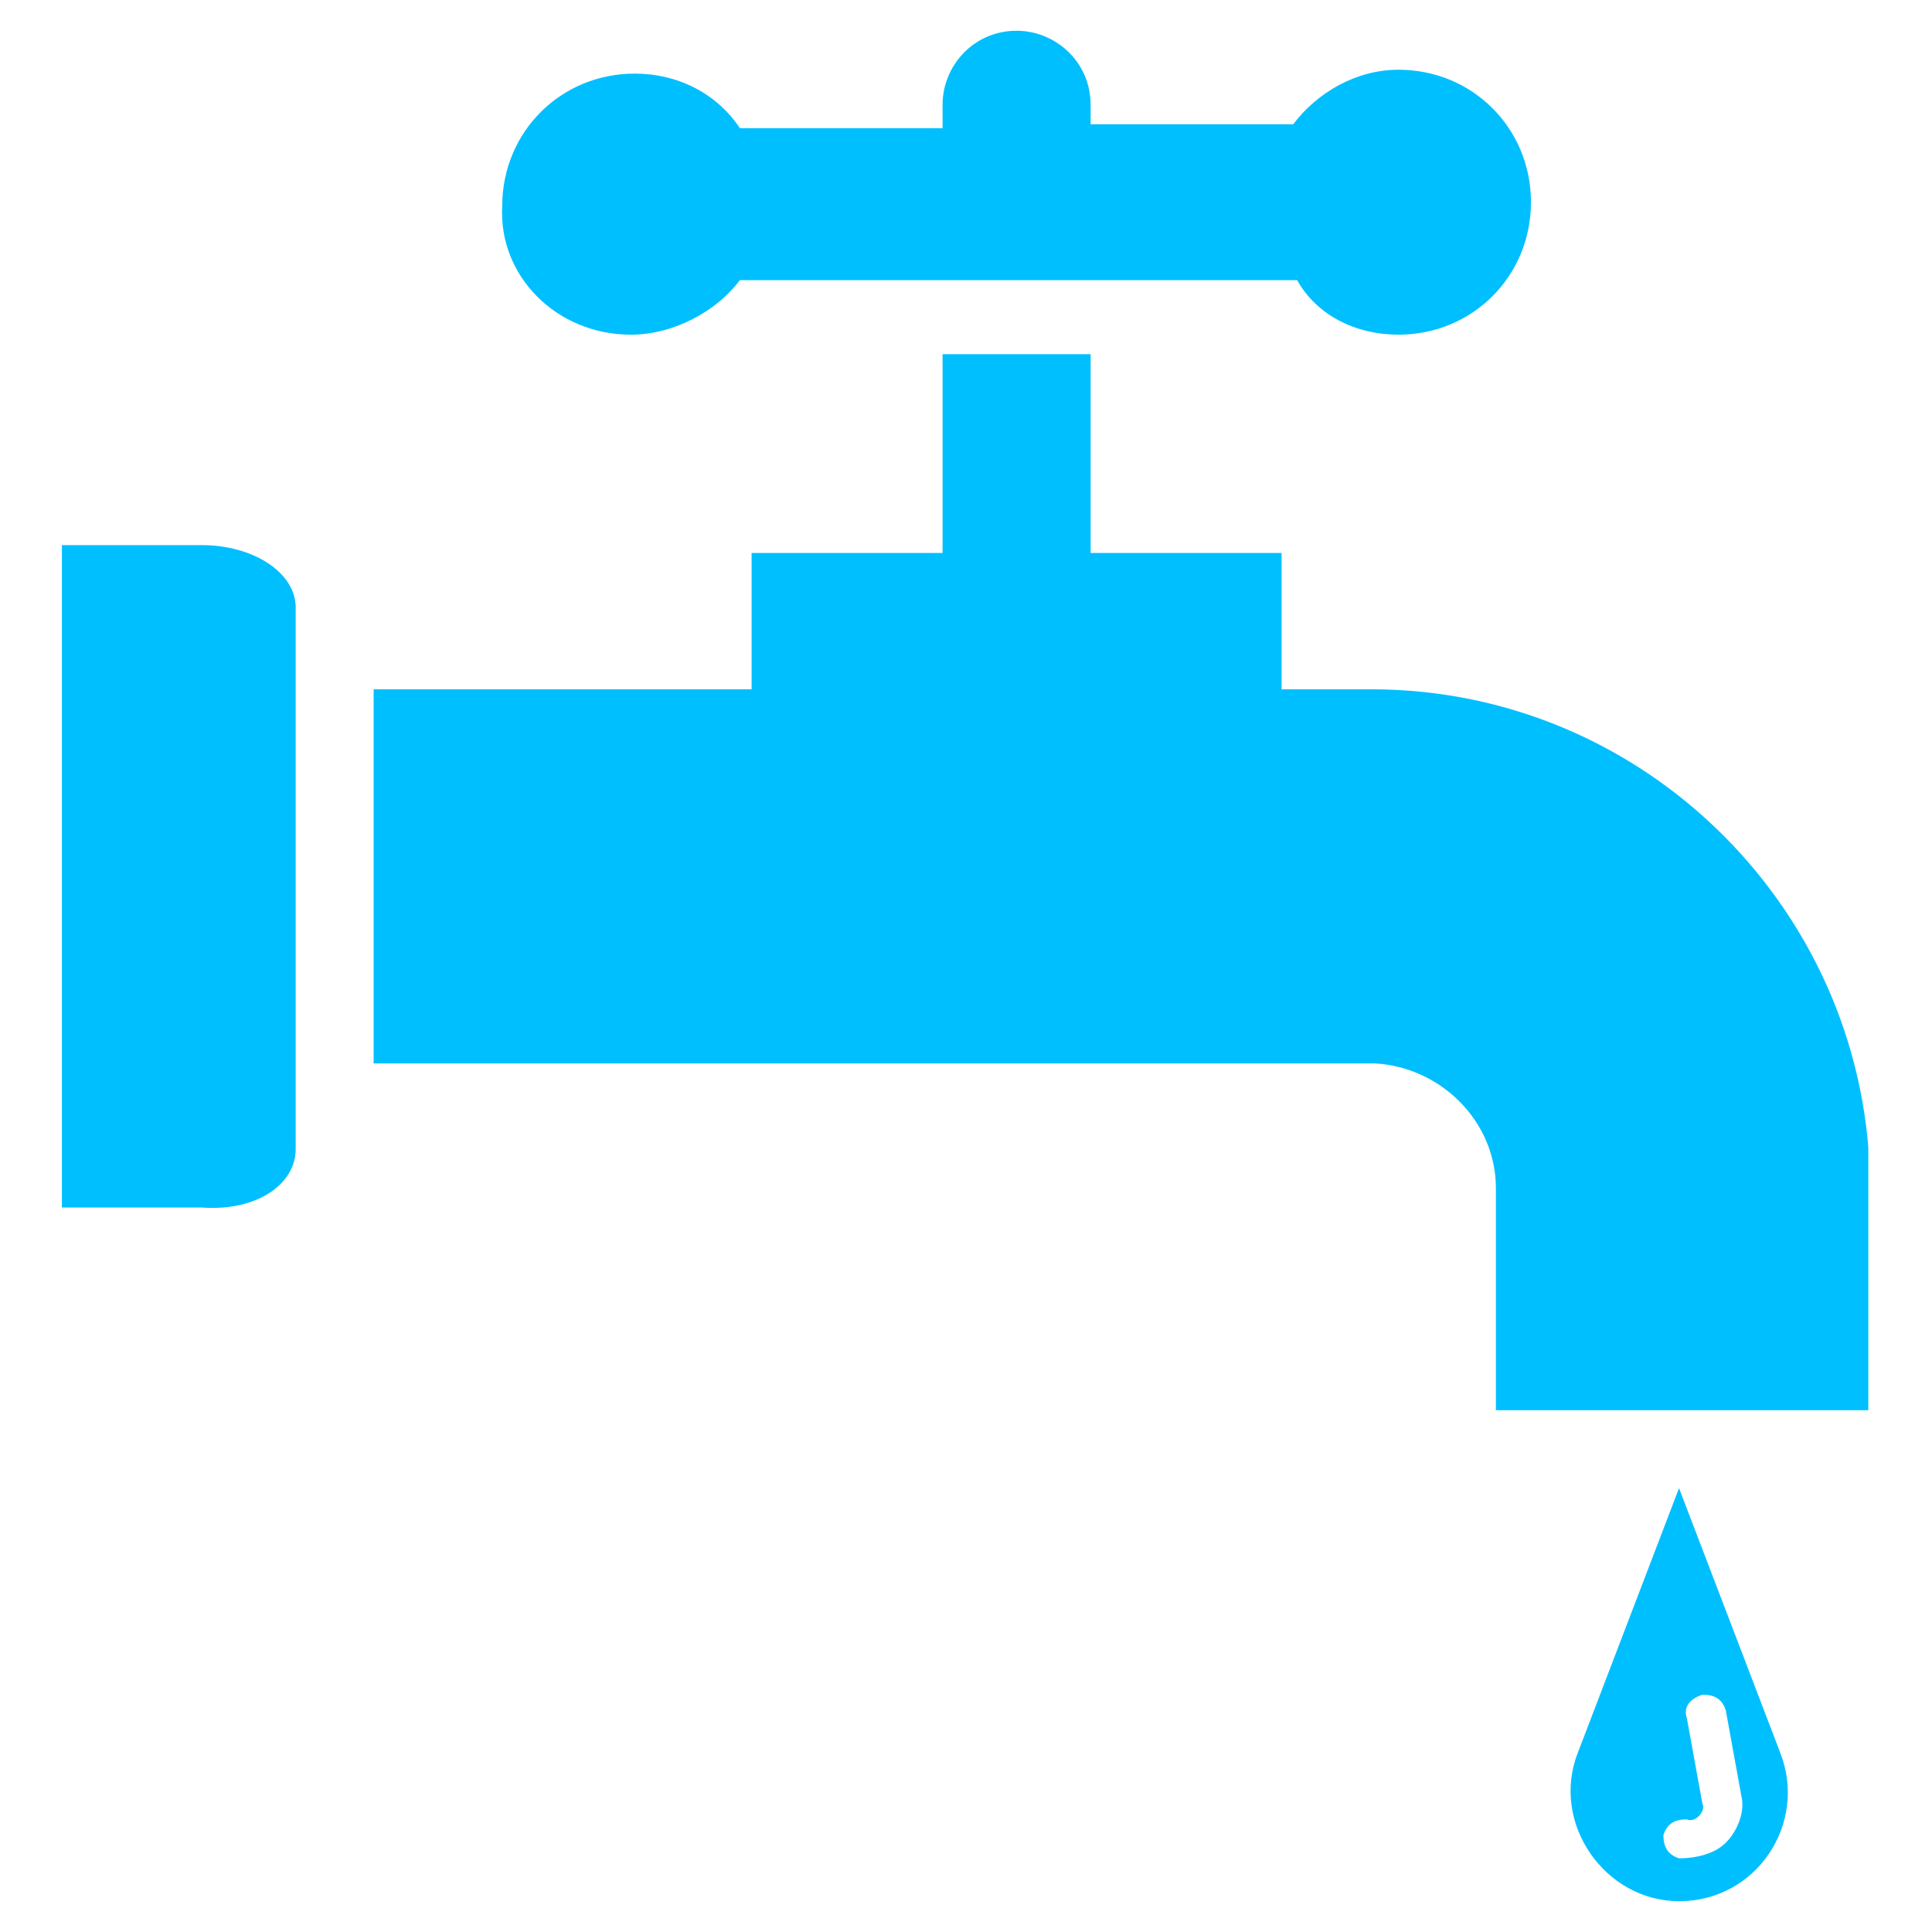
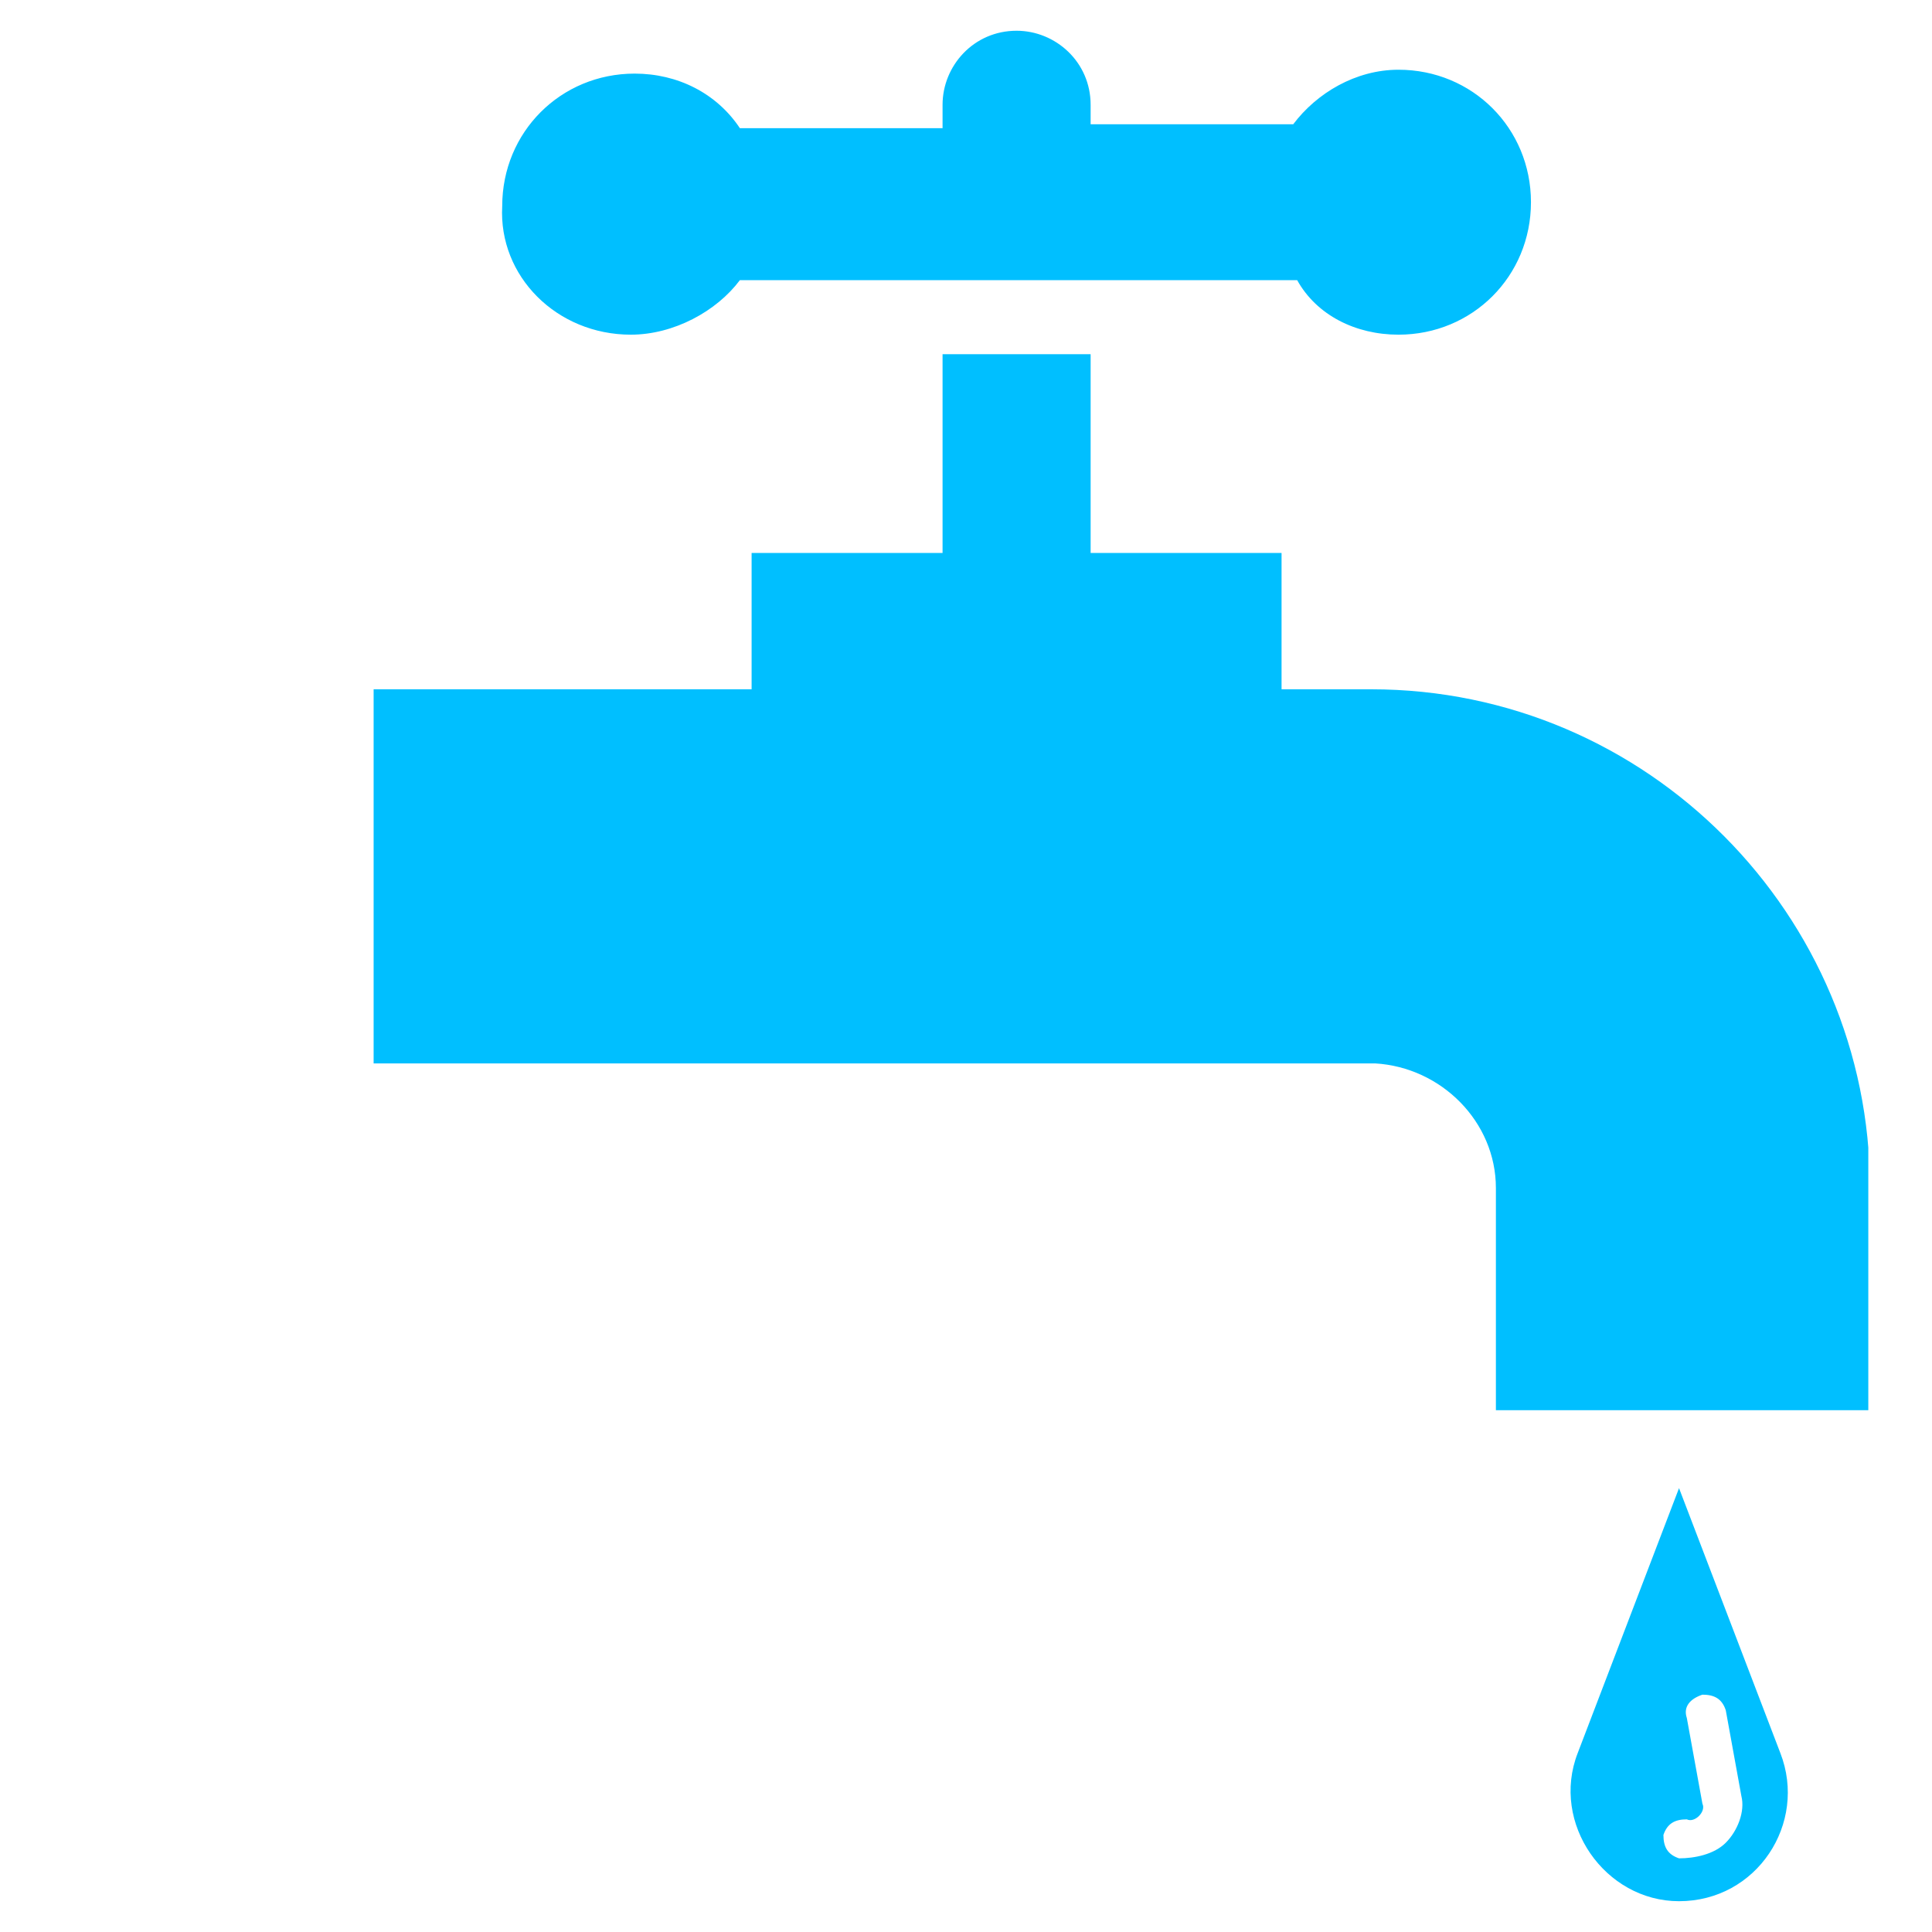
<svg xmlns="http://www.w3.org/2000/svg" width="200" zoomAndPan="magnify" viewBox="0 0 150 150" height="200" preserveAspectRatio="xMidYMid meet" version="1.0">
  <defs>
    <clipPath id="5279297d3c">
      <path d="M 29 27 L 145.055 27 L 145.055 110 L 29 110 Z M 29 27 " clip-rule="nonzero" />
    </clipPath>
    <clipPath id="d78b2ac4e9">
-       <path d="M 4.805 42 L 23 42 L 23 94 L 4.805 94 Z M 4.805 42 " clip-rule="nonzero" />
-     </clipPath>
+       </clipPath>
  </defs>
  <path fill="#00bfff" d="M 122.492 136.109 C 120.375 141.559 124.609 147.609 130.359 147.609 C 136.41 147.609 140.344 141.559 138.227 136.109 L 130.359 115.539 Z M 132.176 140.043 L 130.965 133.387 C 130.66 132.48 131.266 131.875 132.176 131.574 C 133.082 131.574 133.688 131.875 133.988 132.781 L 135.199 139.438 C 135.504 140.648 134.898 142.16 133.988 143.07 C 133.082 143.977 131.57 144.281 130.359 144.281 C 129.453 143.977 129.148 143.371 129.148 142.465 C 129.453 141.559 130.059 141.254 130.965 141.254 C 131.57 141.559 132.477 140.648 132.176 140.043 Z M 132.176 140.043 " fill-opacity="1" fill-rule="nonzero" />
  <path fill="#00bfff" d="M 48.977 25.984 C 52.305 25.984 55.633 24.172 57.445 21.75 L 100.711 21.75 C 102.223 24.473 105.25 25.984 108.578 25.984 C 114.324 25.984 118.863 21.449 118.863 15.699 C 118.863 9.953 114.324 5.414 108.578 5.414 C 105.25 5.414 102.223 7.23 100.406 9.648 L 84.676 9.648 L 84.676 8.137 C 84.676 4.809 81.953 2.387 78.926 2.387 C 75.598 2.387 73.18 5.109 73.18 8.137 L 73.18 9.953 L 57.445 9.953 C 55.633 7.23 52.605 5.715 49.277 5.715 C 43.531 5.715 38.992 10.254 38.992 16.004 C 38.691 21.449 43.227 25.984 48.977 25.984 Z M 48.977 25.984 " fill-opacity="1" fill-rule="nonzero" />
  <g clip-path="url(#5279297d3c)">
    <path fill="#00bfff" d="M 116.141 92.242 L 116.141 109.488 L 145.184 109.488 L 145.184 92.242 C 145.184 71.066 127.938 53.516 106.457 53.516 L 99.5 53.516 L 99.5 42.93 L 84.676 42.93 L 84.676 27.5 L 73.18 27.5 L 73.18 42.93 L 58.355 42.93 L 58.355 53.516 L 29.008 53.516 L 29.008 82.562 L 106.762 82.562 C 111.906 82.863 116.141 87.098 116.141 92.242 Z M 116.141 92.242 " fill-opacity="1" fill-rule="nonzero" />
  </g>
  <g clip-path="url(#d78b2ac4e9)">
    <path fill="#00bfff" d="M 22.957 89.219 L 22.957 47.164 C 22.957 44.441 19.629 42.324 15.695 42.324 L 4.805 42.324 L 4.805 93.754 L 15.695 93.754 C 19.934 94.059 22.957 91.941 22.957 89.219 Z M 22.957 89.219 " fill-opacity="1" fill-rule="nonzero" />
  </g>
</svg>